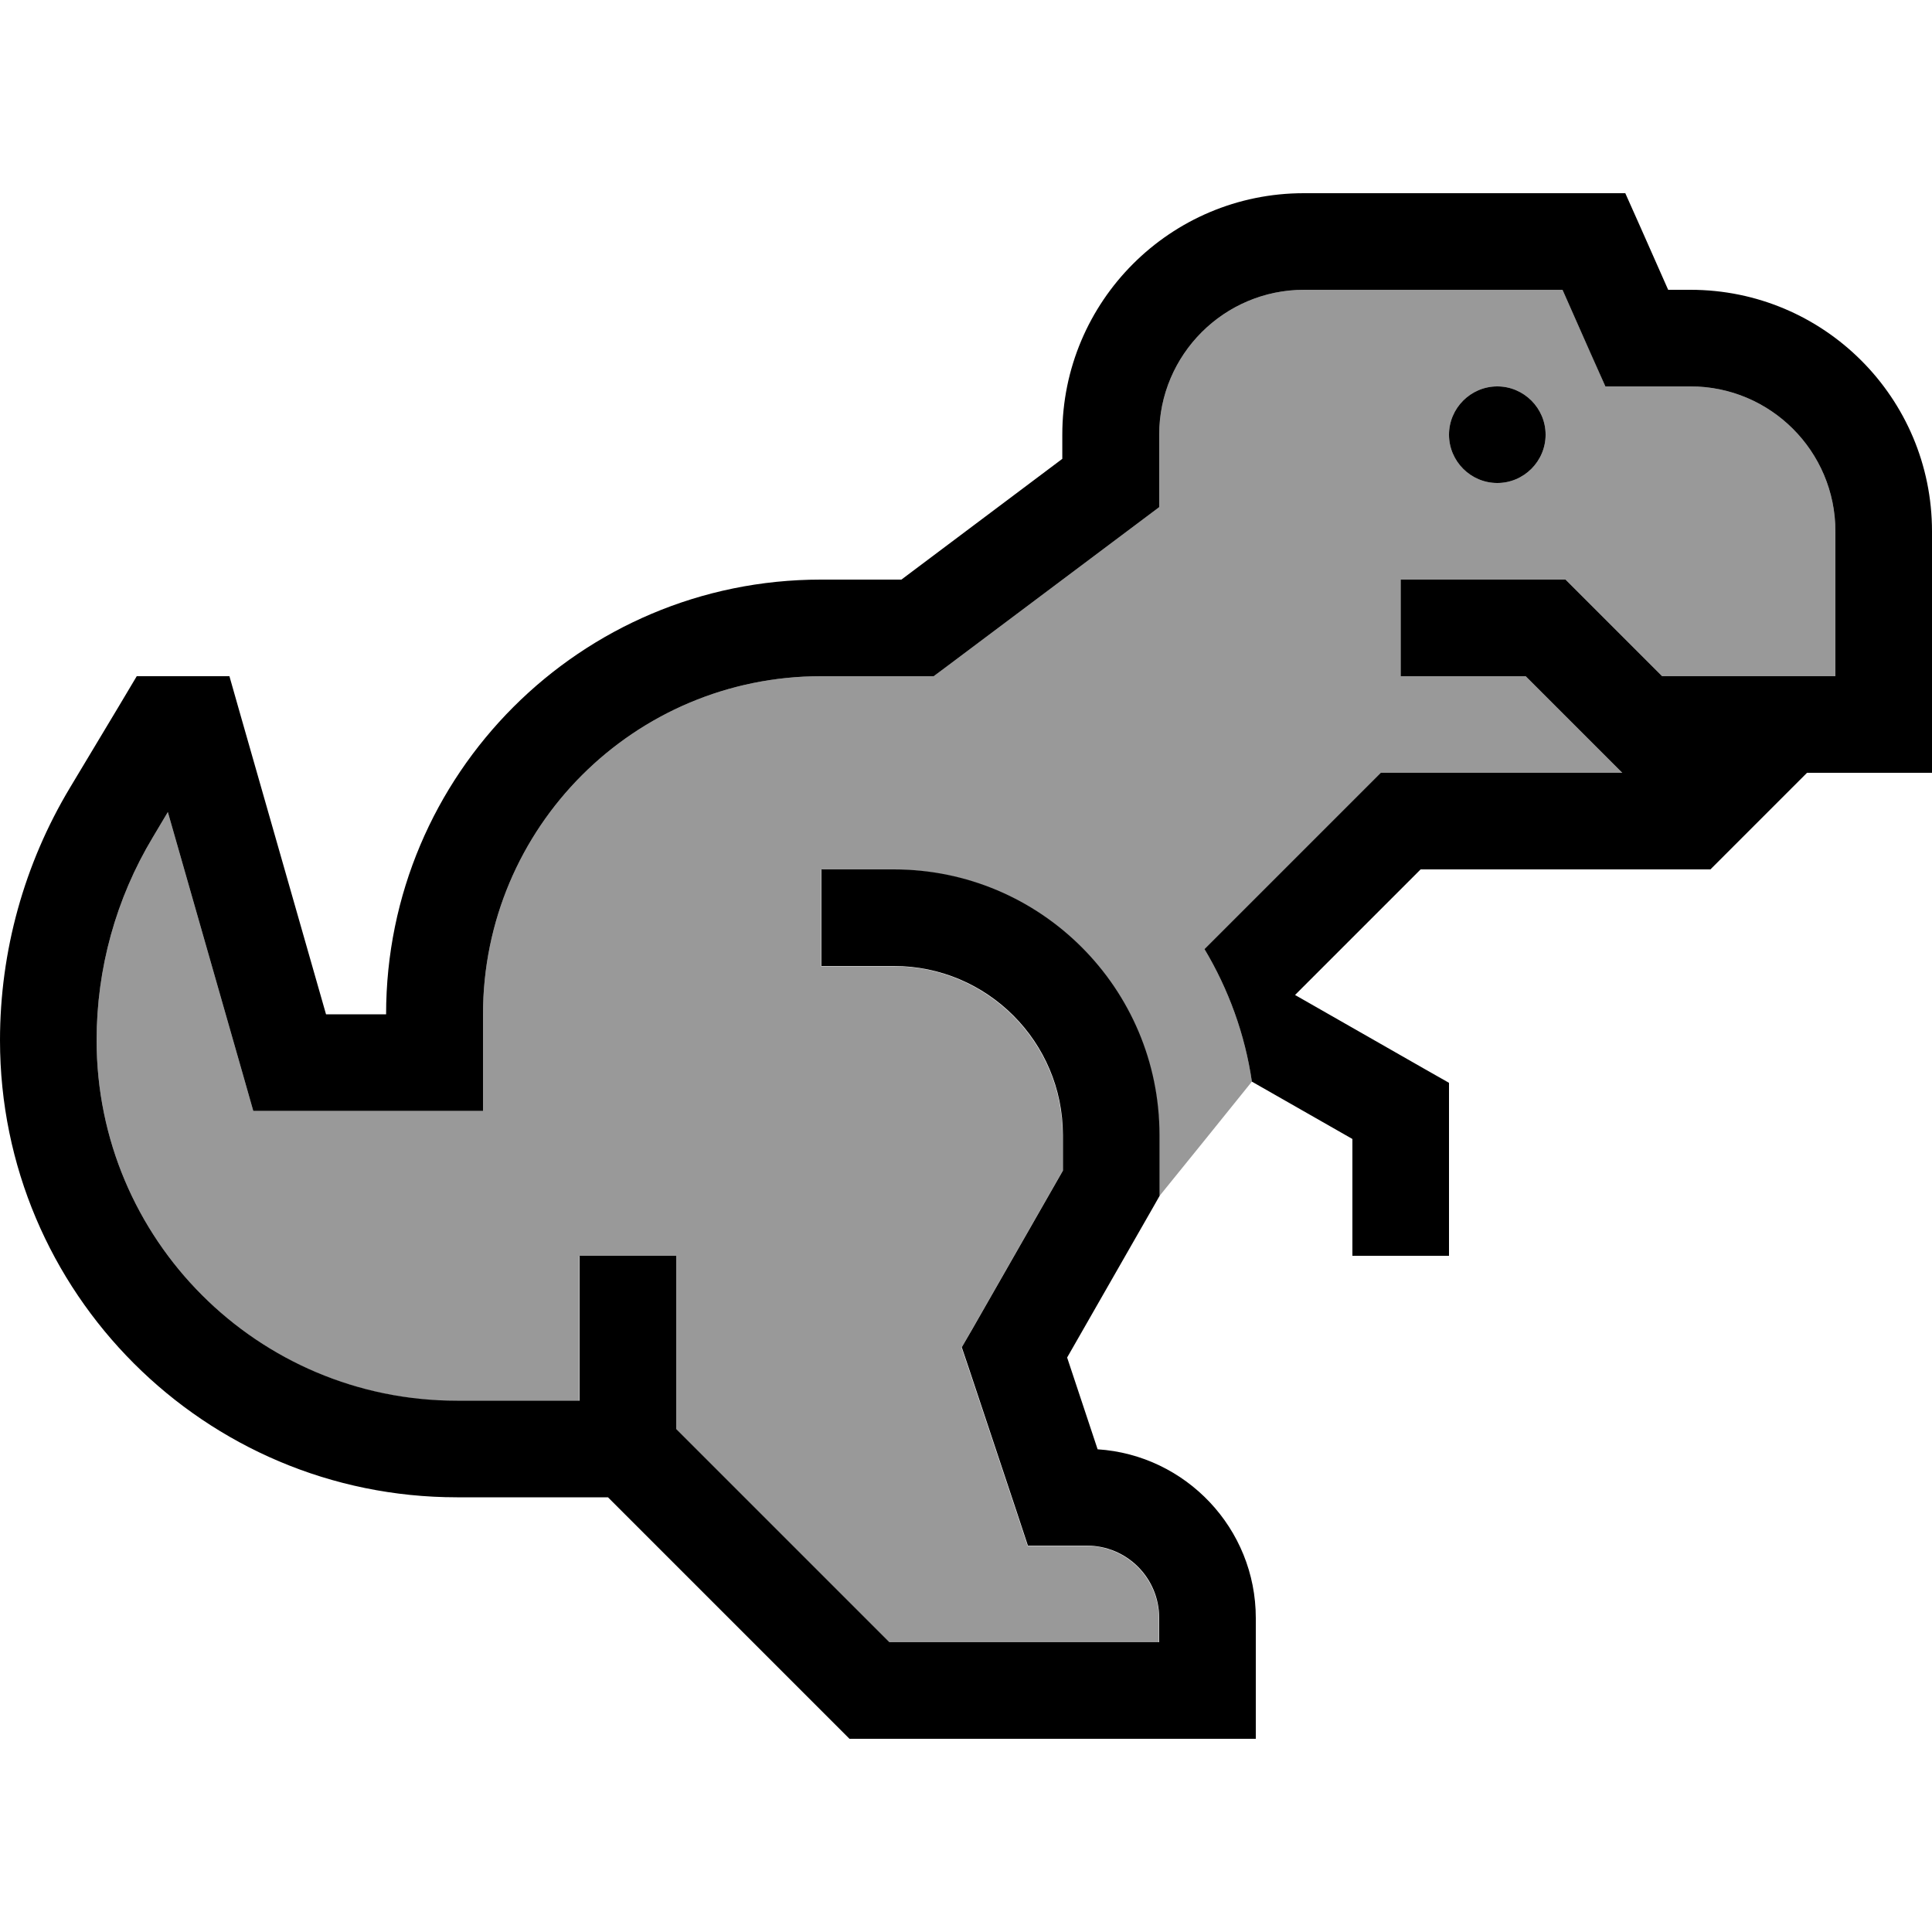
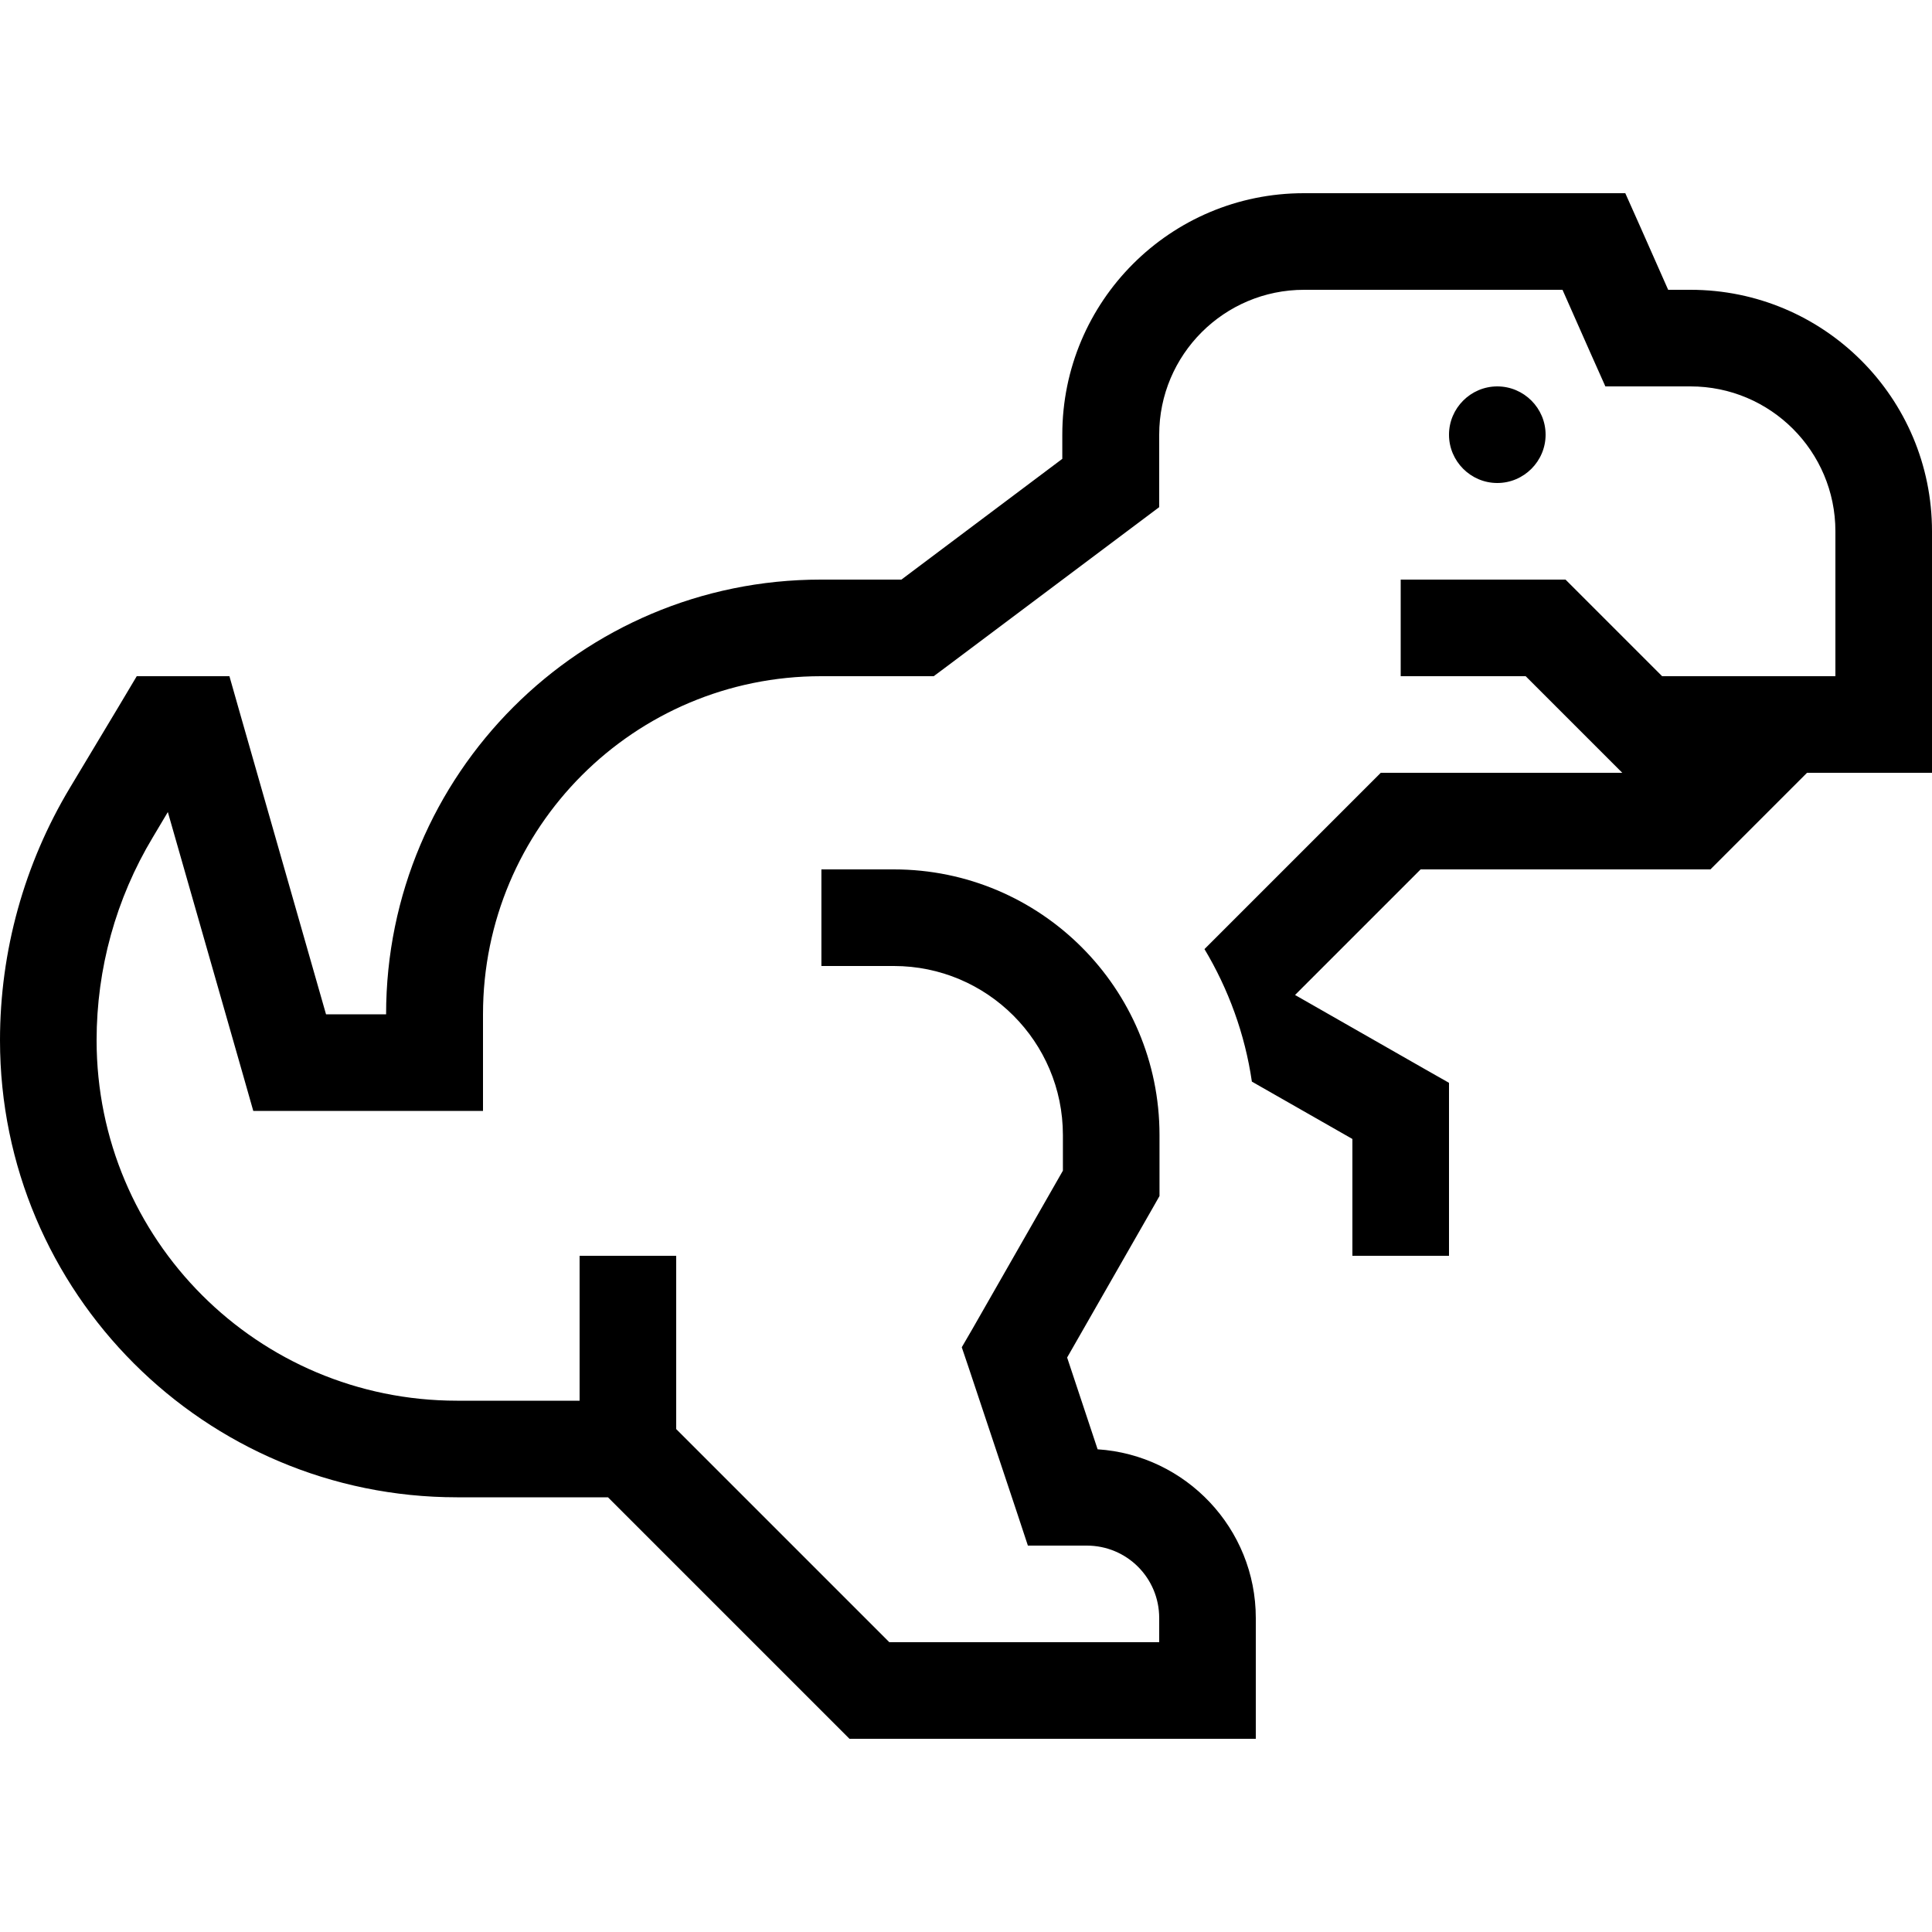
<svg xmlns="http://www.w3.org/2000/svg" viewBox="0 0 640 640">
-   <path opacity=".4" fill="currentColor" d="M32 344.6C32 320.9 38.4 297.7 50.6 277.4L55.6 269L80.6 356.4L83.9 368L160 368L160 336C160 274.1 210.1 224 272 224L309.3 224L313.6 220.8L377.6 172.8L384 168L384 144C384 117.5 405.5 96 432 96L517.6 96C525.2 113.2 530 123.8 531.8 128L560 128C586.5 128 608 149.5 608 176L608 224L550.6 224L523.3 196.7L518.6 192L464 192L464 224L505.4 224L532.7 251.3L537.4 256L457.4 256L452.7 260.7L399 314.4C406.9 327.6 412.4 342.4 414.7 358.3C404.5 371 394.3 383.6 384 396.3L384 376.1C384 327.5 344.6 288.1 296 288.1L272 288.1L272 320.1L296 320.1C326.9 320.1 352 345.2 352 376.1L352 387.9L322.1 440.2L318.5 446.4L320.8 453.2L336.8 501.2L340.4 512.1L359.9 512.1C373.2 512.1 383.9 522.8 383.9 536.1L383.9 544.1L294.5 544.1L223.9 473.5L223.9 416.1L191.9 416.1L191.9 464.1L151.3 464.1C85.4 464 32 410.6 32 344.6zM480 144C480 152.8 487.2 160 496 160C504.8 160 512 152.8 512 144C512 135.2 504.8 128 496 128C487.2 128 480 135.2 480 144z" />
-   <path fill="currentColor" d="M432 96C405.5 96 384 117.5 384 144L384 168L377.6 172.8L313.6 220.8L309.3 224L272 224C210.1 224 160 274.1 160 336L160 368L83.9 368L80.6 356.4L55.6 269L50.6 277.4C38.4 297.7 32 320.9 32 344.6C32 410.6 85.4 464 151.4 464L192 464L192 416L224 416L224 473.4L294.6 544L384 544L384 536C384 522.7 373.3 512 360 512L340.5 512L336.9 501.1L320.9 453.1L318.6 446.3L322.2 440.1L352.1 387.8L352.1 376C352.1 345.1 327 320 296.1 320L272.1 320L272.1 288L296.1 288C344.7 288 384.1 327.4 384.1 376L384.1 396.2L382 399.9L353.5 449.7L363.6 480.1C392.8 482 416 506.3 416 536L416 576L281.4 576L276.7 571.3L201.4 496L151.4 496C67.8 496 0 428.2 0 344.6C0 315.1 8 286.2 23.2 260.9C37 237.9 44.4 225.6 45.3 224L76 224L79.3 235.6L108 336L127.9 336C127.9 256.5 192.4 192 271.9 192L298.6 192L351.9 152L351.9 144C351.9 99.8 387.7 64 431.9 64L538.4 64C540.3 68.2 545 78.8 552.6 96L560 96C604.2 96 640 131.8 640 176L640 256L598.6 256L571.3 283.3L566.6 288L470.6 288L429 329.6L471.9 354.1L480 358.7L480 416L448 416L448 377.3L414.7 358.3C412.4 342.5 406.9 327.6 399 314.4L452.7 260.7L457.4 256L537.4 256L532.7 251.3L505.4 224L464 224L464 192L518.6 192L523.3 196.7L550.6 224L608 224L608 176C608 149.5 586.5 128 560 128L531.8 128C529.9 123.8 525.2 113.2 517.6 96L432 96zM480 144C480 135.2 487.2 128 496 128C504.8 128 512 135.2 512 144C512 152.8 504.8 160 496 160C487.2 160 480 152.8 480 144z" />
+   <path fill="currentColor" d="M432 96C405.5 96 384 117.5 384 144L384 168L377.6 172.8L313.6 220.8L309.3 224L272 224C210.1 224 160 274.1 160 336L160 368L83.9 368L80.6 356.4L55.6 269L50.6 277.4C38.4 297.7 32 320.9 32 344.6C32 410.6 85.4 464 151.4 464L192 464L192 416L224 416L224 473.4L294.6 544L384 544L384 536C384 522.7 373.3 512 360 512L340.5 512L336.9 501.1L320.9 453.1L318.6 446.3L322.2 440.1L352.1 387.8L352.1 376C352.1 345.1 327 320 296.1 320L272.1 320L272.1 288L296.1 288C344.7 288 384.1 327.4 384.1 376L384.1 396.2L382 399.9L353.5 449.7L363.6 480.1C392.8 482 416 506.3 416 536L416 576L281.4 576L276.7 571.3L201.4 496L151.4 496C67.8 496 0 428.2 0 344.6C0 315.1 8 286.2 23.2 260.9C37 237.9 44.4 225.6 45.3 224L76 224L79.3 235.6L108 336L127.9 336C127.9 256.5 192.4 192 271.9 192L298.6 192L351.9 152L351.9 144C351.9 99.8 387.7 64 431.9 64L538.4 64C540.3 68.2 545 78.8 552.6 96L560 96C604.2 96 640 131.8 640 176L640 256L598.6 256L571.3 283.3L566.6 288L470.6 288L429 329.6L471.9 354.1L480 358.7L480 416L448 416L448 377.3L414.7 358.3C412.4 342.5 406.9 327.6 399 314.4L452.7 260.7L457.4 256L537.4 256L505.4 224L464 224L464 192L518.6 192L523.3 196.7L550.6 224L608 224L608 176C608 149.5 586.5 128 560 128L531.8 128C529.9 123.8 525.2 113.2 517.6 96L432 96zM480 144C480 135.2 487.2 128 496 128C504.8 128 512 135.2 512 144C512 152.8 504.8 160 496 160C487.2 160 480 152.8 480 144z" />
</svg>